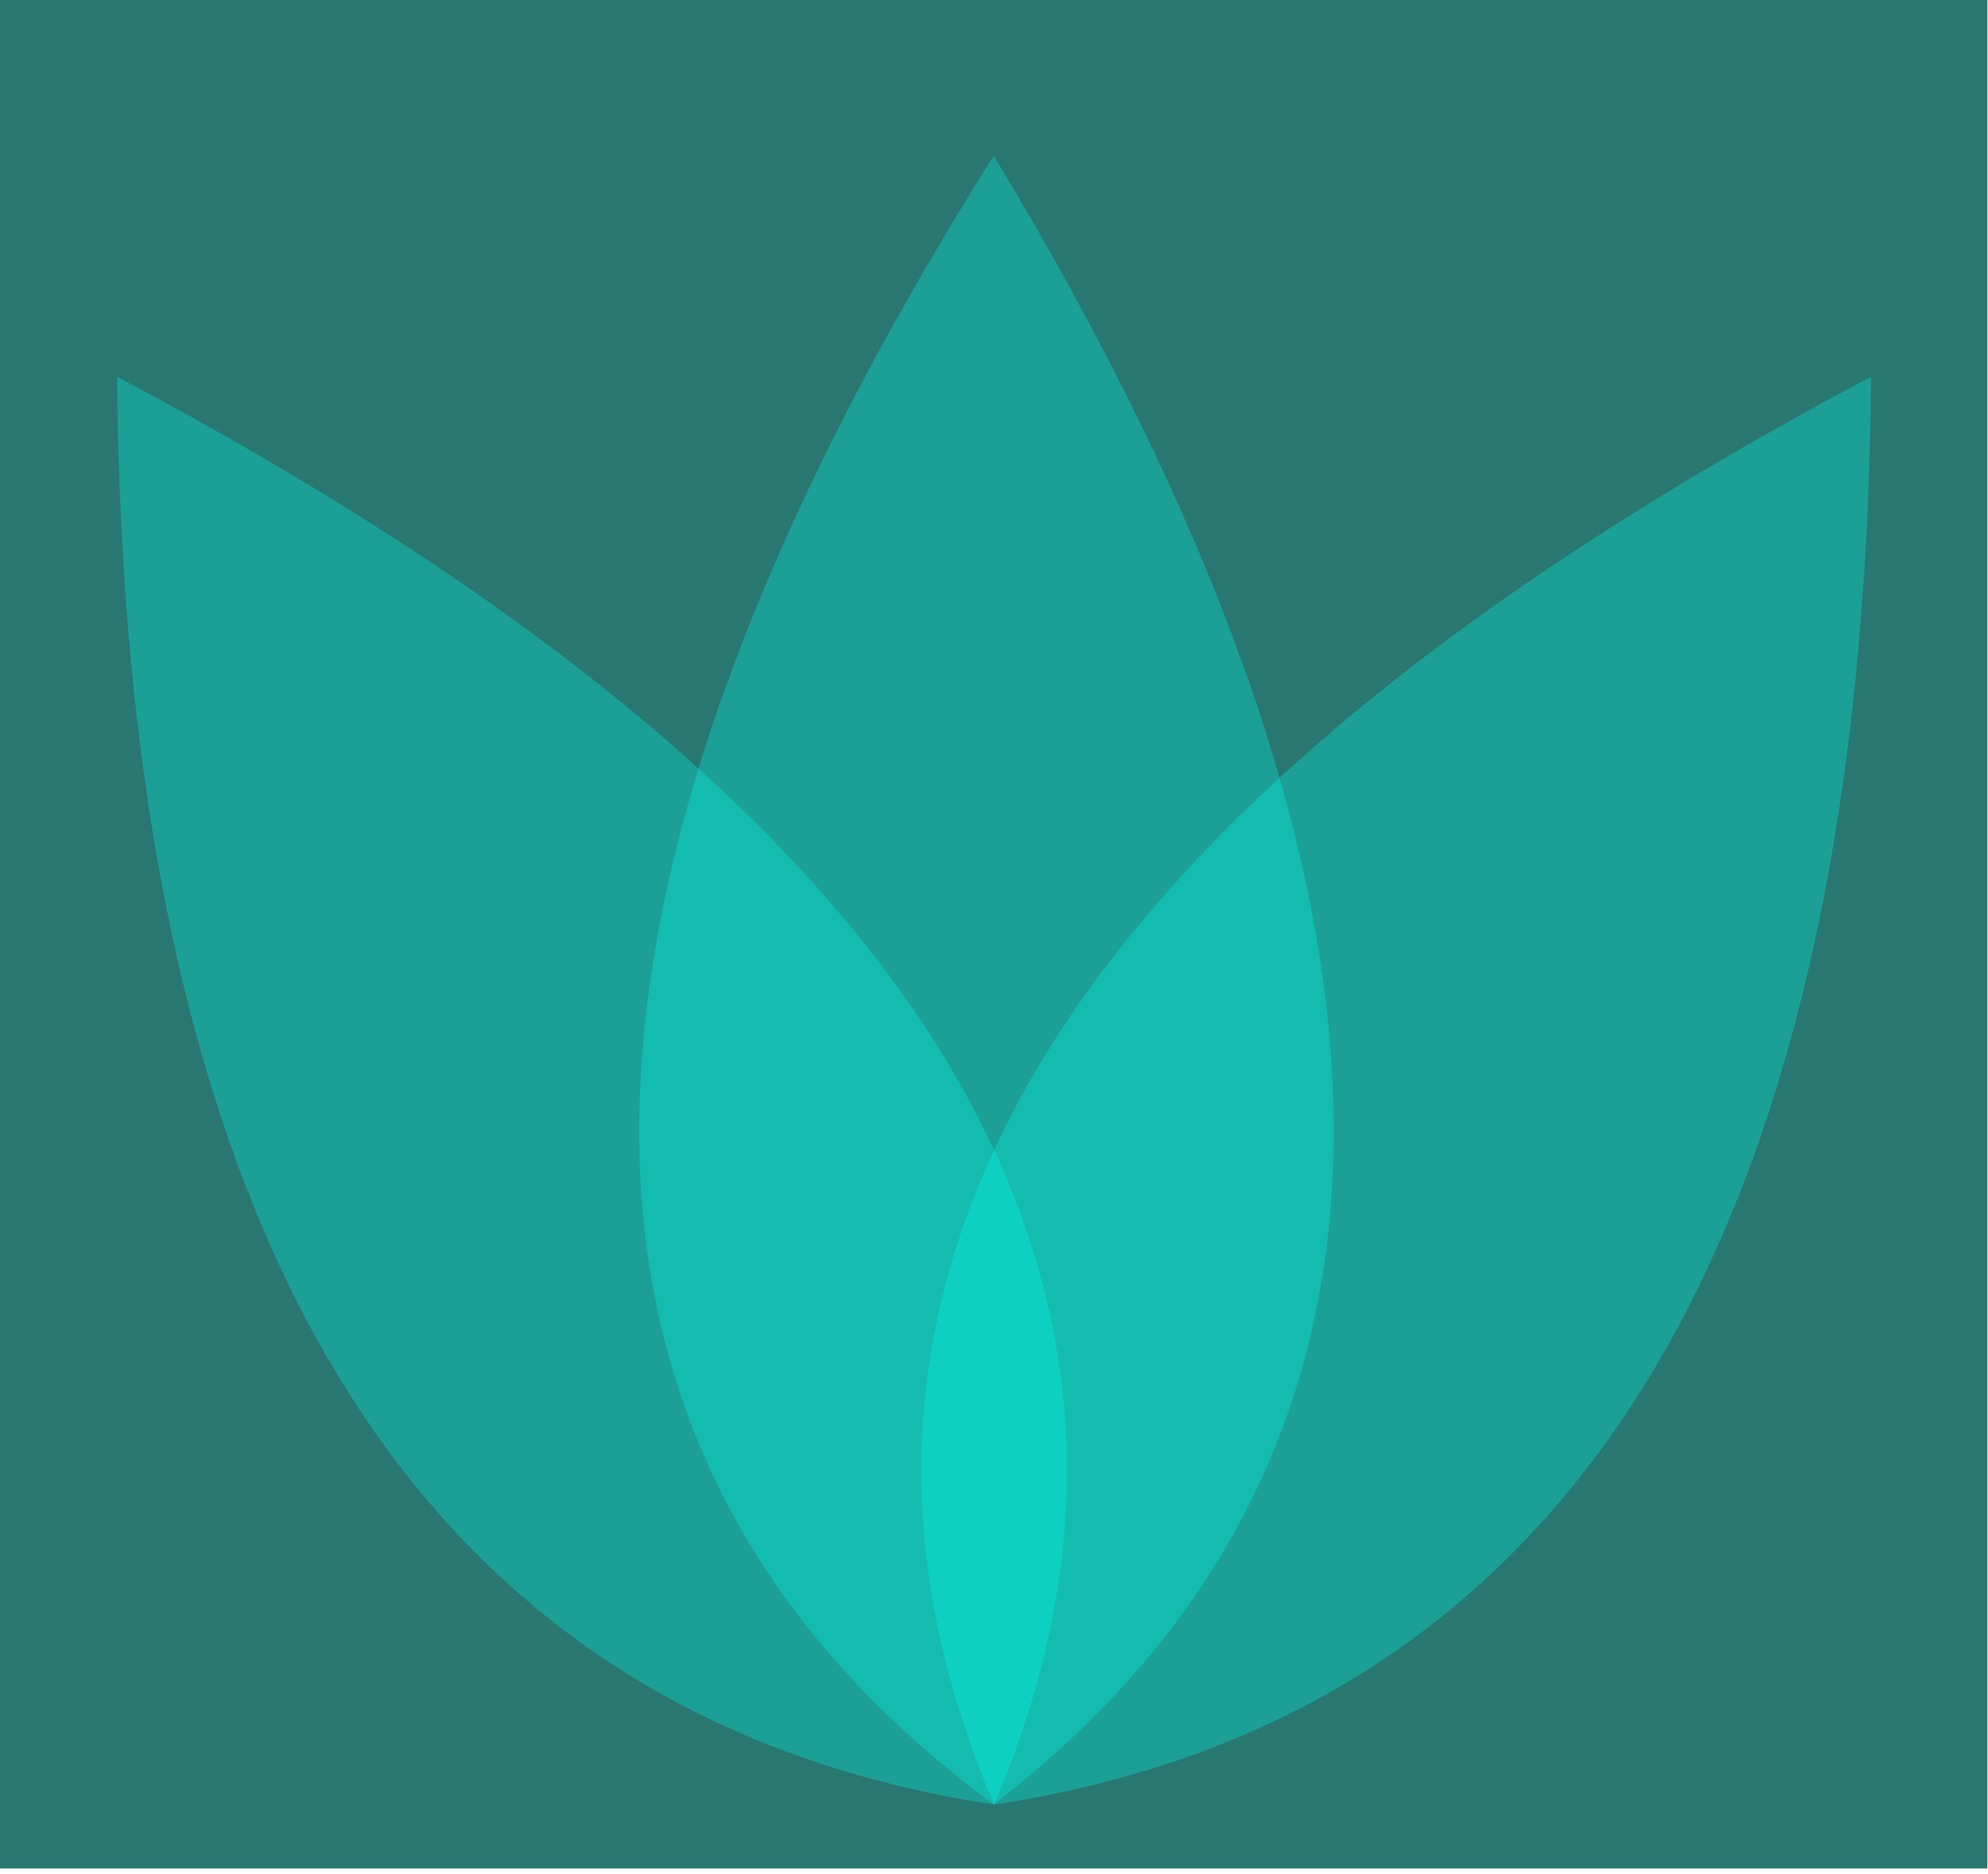
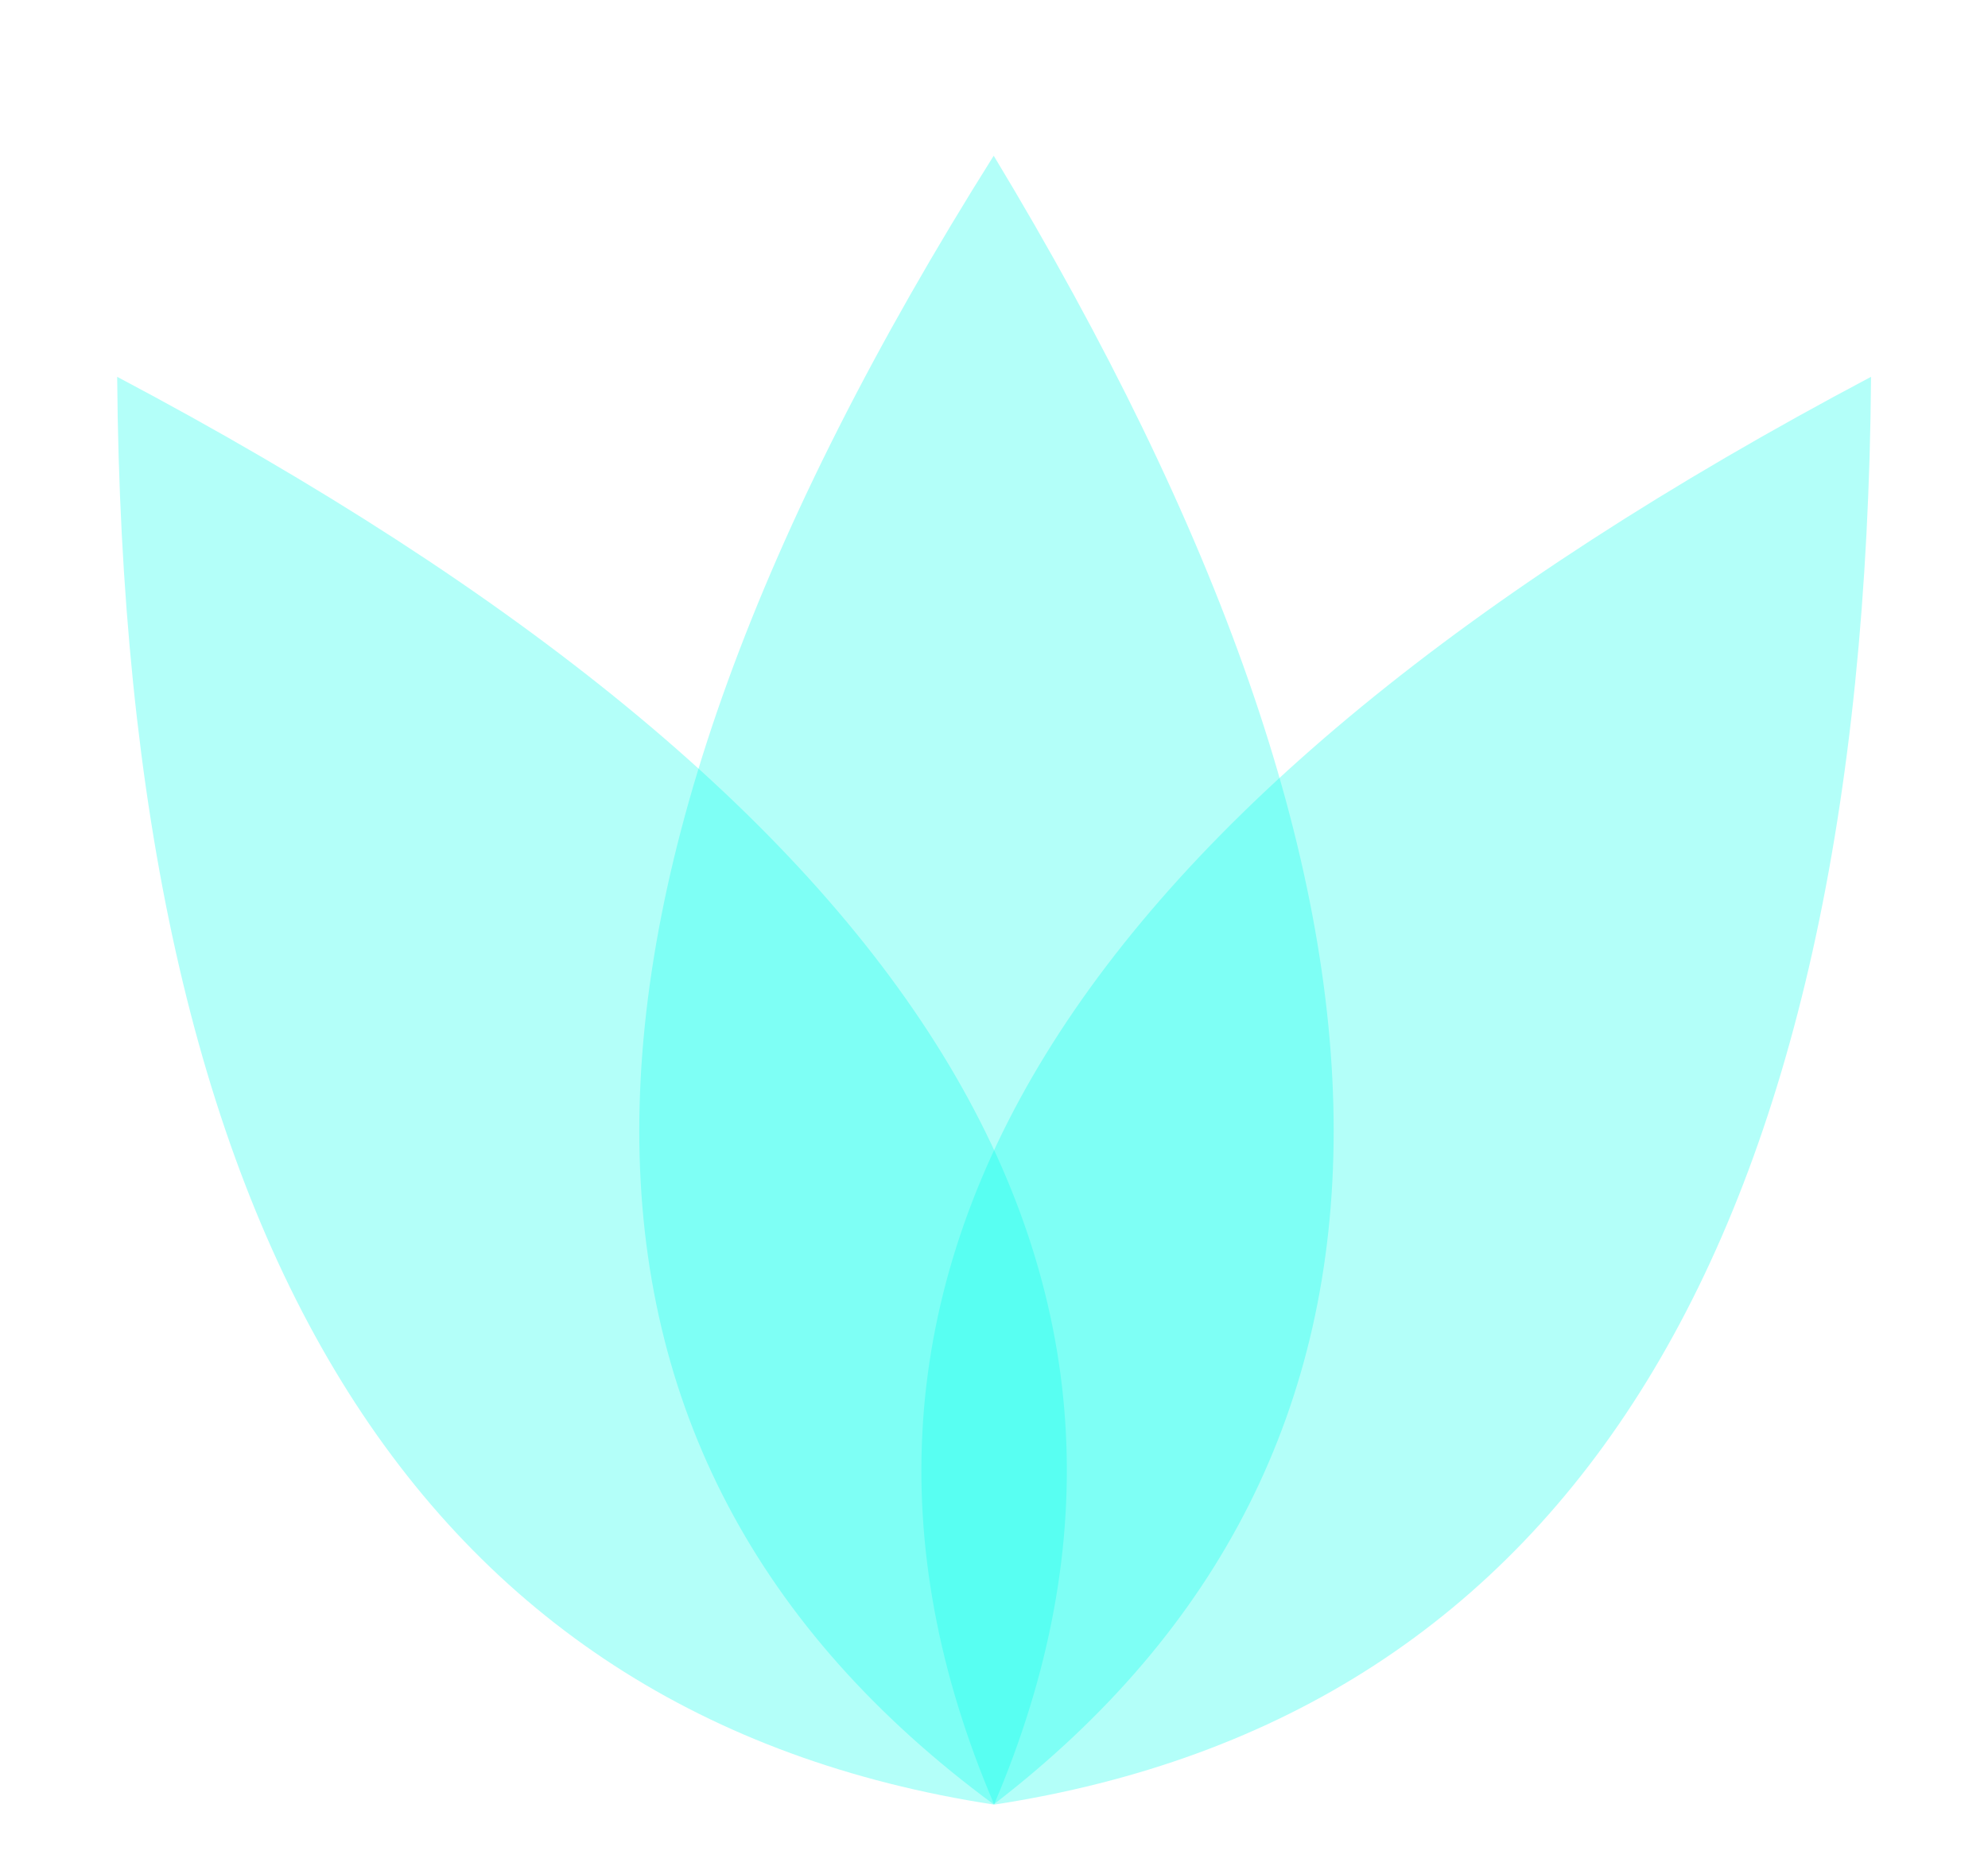
<svg xmlns="http://www.w3.org/2000/svg" width="100%" height="100%" viewBox="0 0 35 33" version="1.1" xml:space="preserve" style="fill-rule:evenodd;clip-rule:evenodd;stroke-linejoin:round;stroke-miterlimit:2;">
  <g>
-     <rect id="bound" x="0" y="0" width="34.989" height="32.901" style="fill:#287871;" />
    <path id="Path-36-Copy-2" d="M2.063,6.635c14.234,7.535 19.379,15.915 15.437,25.141c-10.174,-1.562 -15.32,-9.943 -15.437,-25.141Z" style="fill:#00ffe9;fill-opacity:0.3;" />
    <path id="Path-36-Copy-3" d="M32.941,6.635c-14.233,7.535 -19.379,15.915 -15.437,25.141c10.174,-1.562 15.32,-9.943 15.437,-25.141Z" style="fill:#00ffe9;fill-opacity:0.3;" />
    <path id="Path-36" d="M17.495,2.742c-8.32,13.217 -8.32,22.894 -0,29.03c7.98,-6.136 7.98,-15.813 -0,-29.03Z" style="fill:#00ffe9;fill-opacity:0.3;" />
  </g>
</svg>